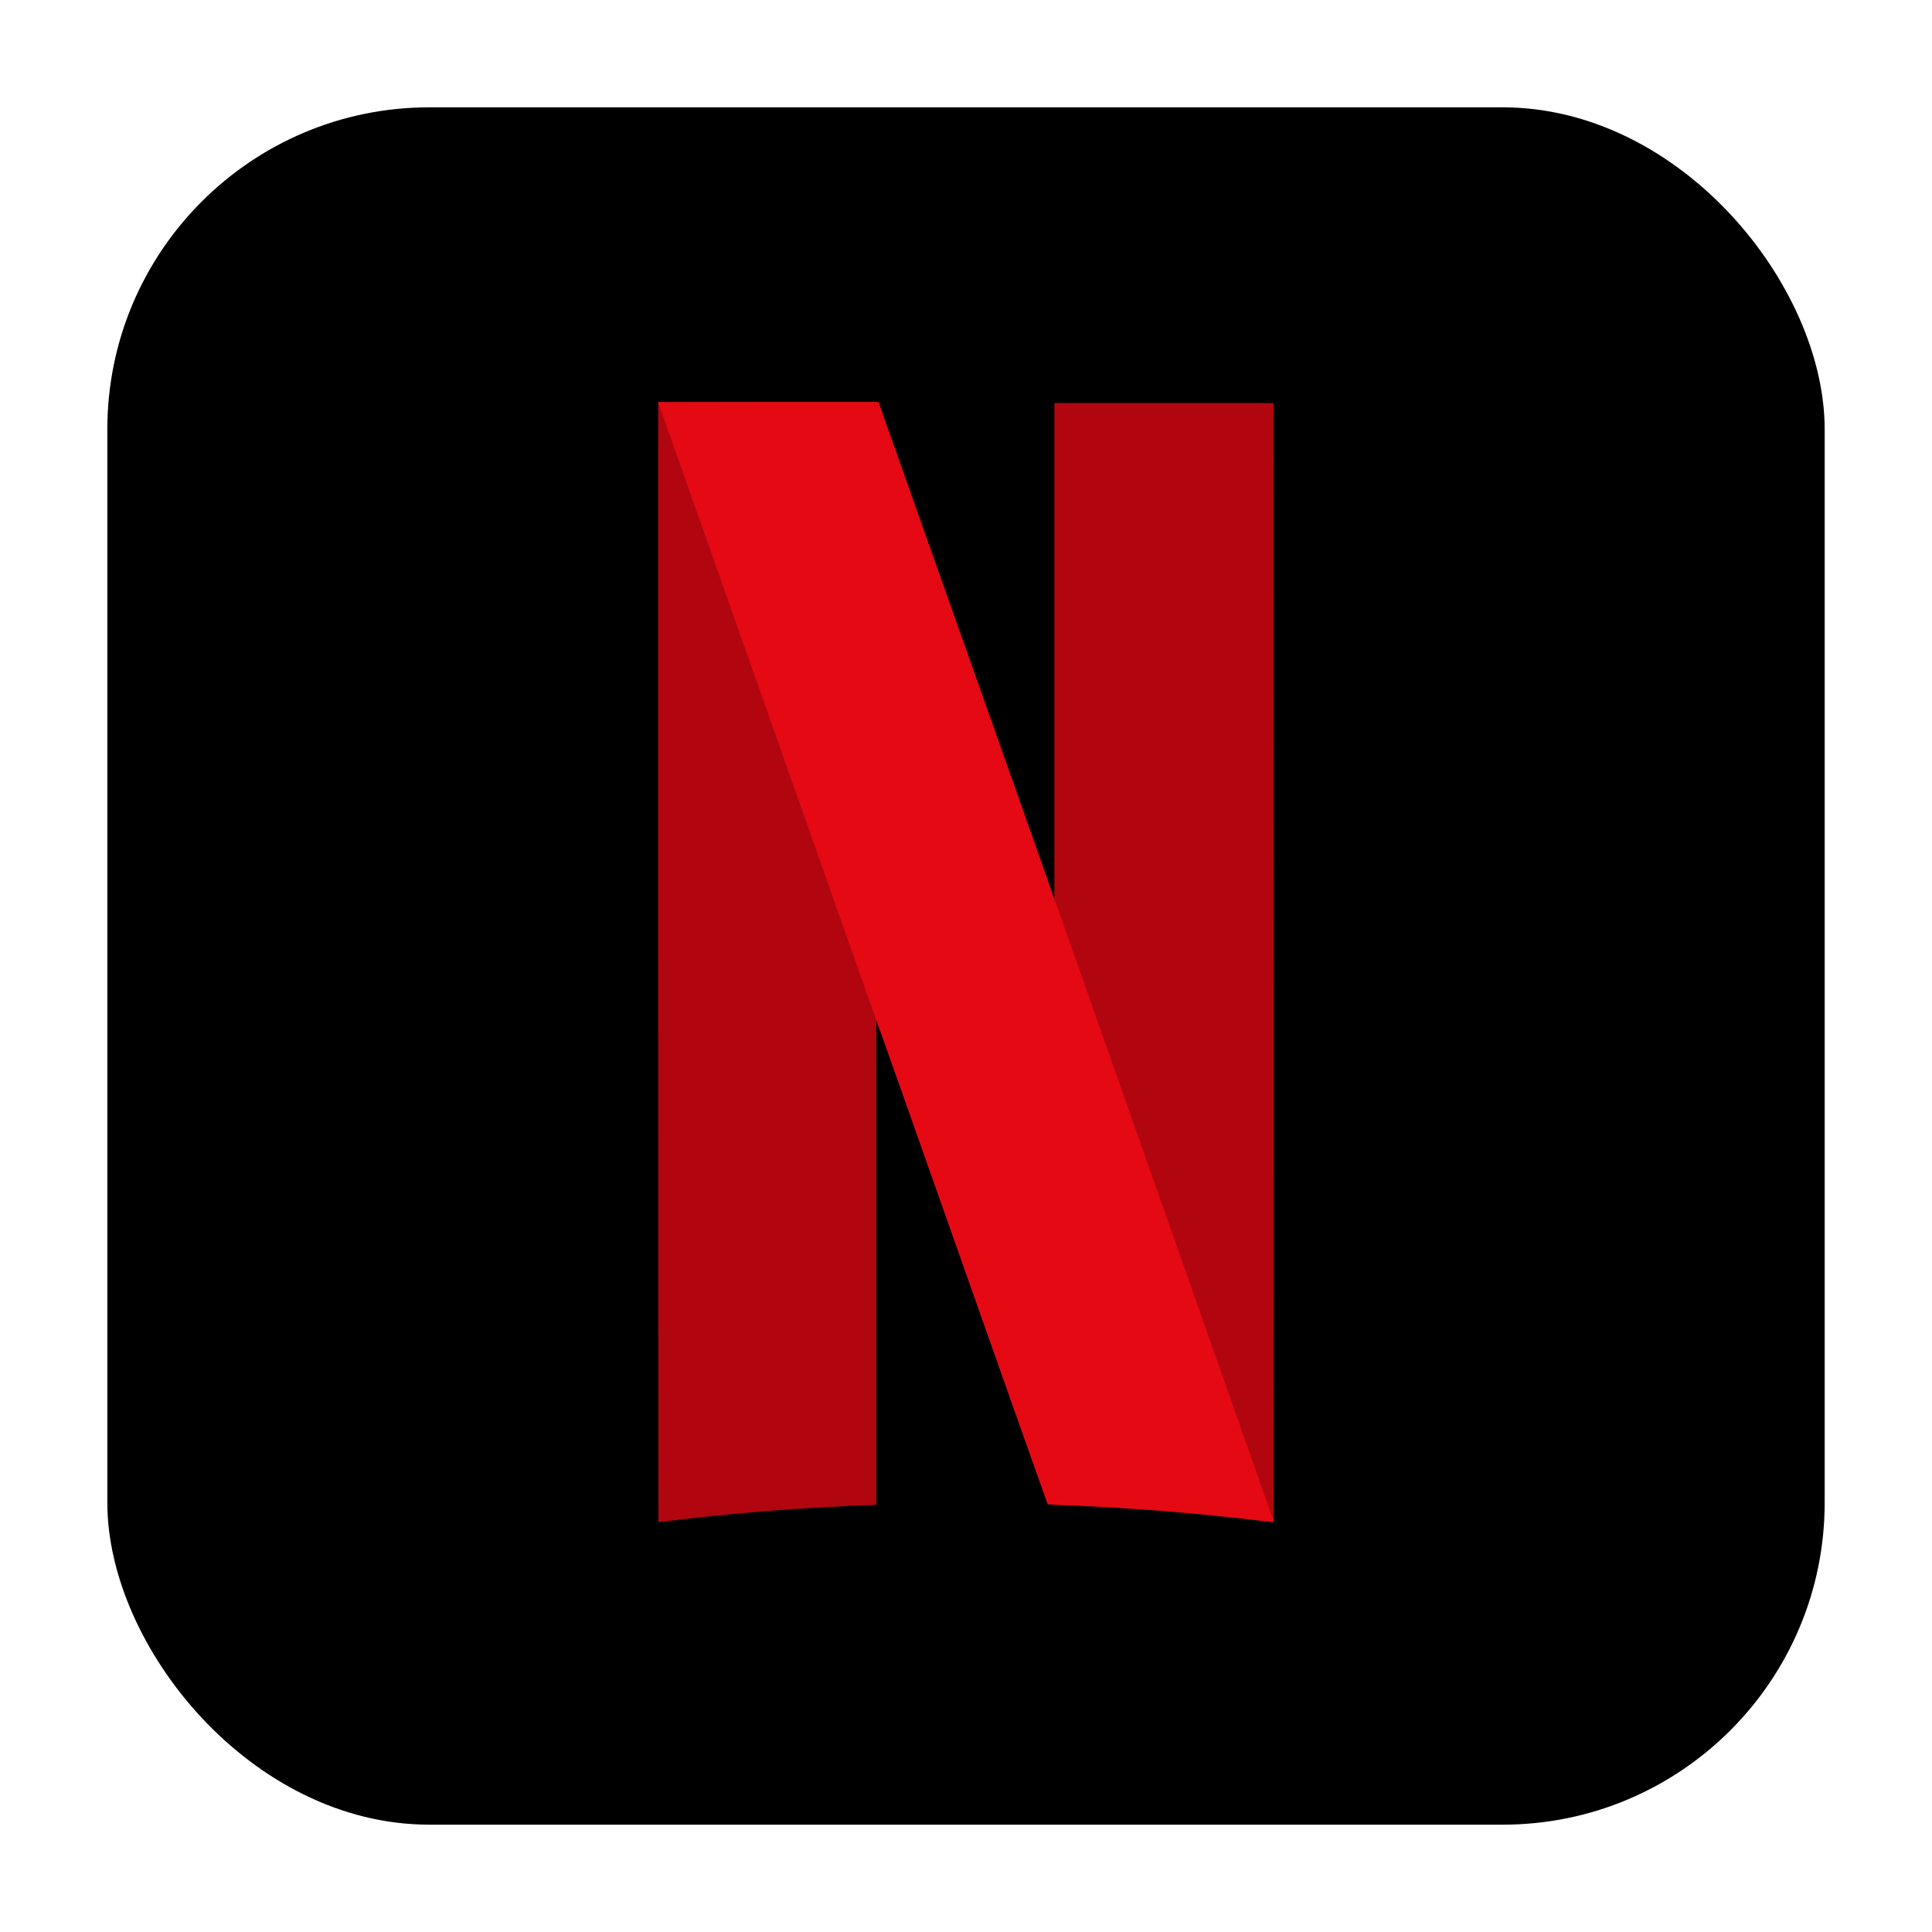
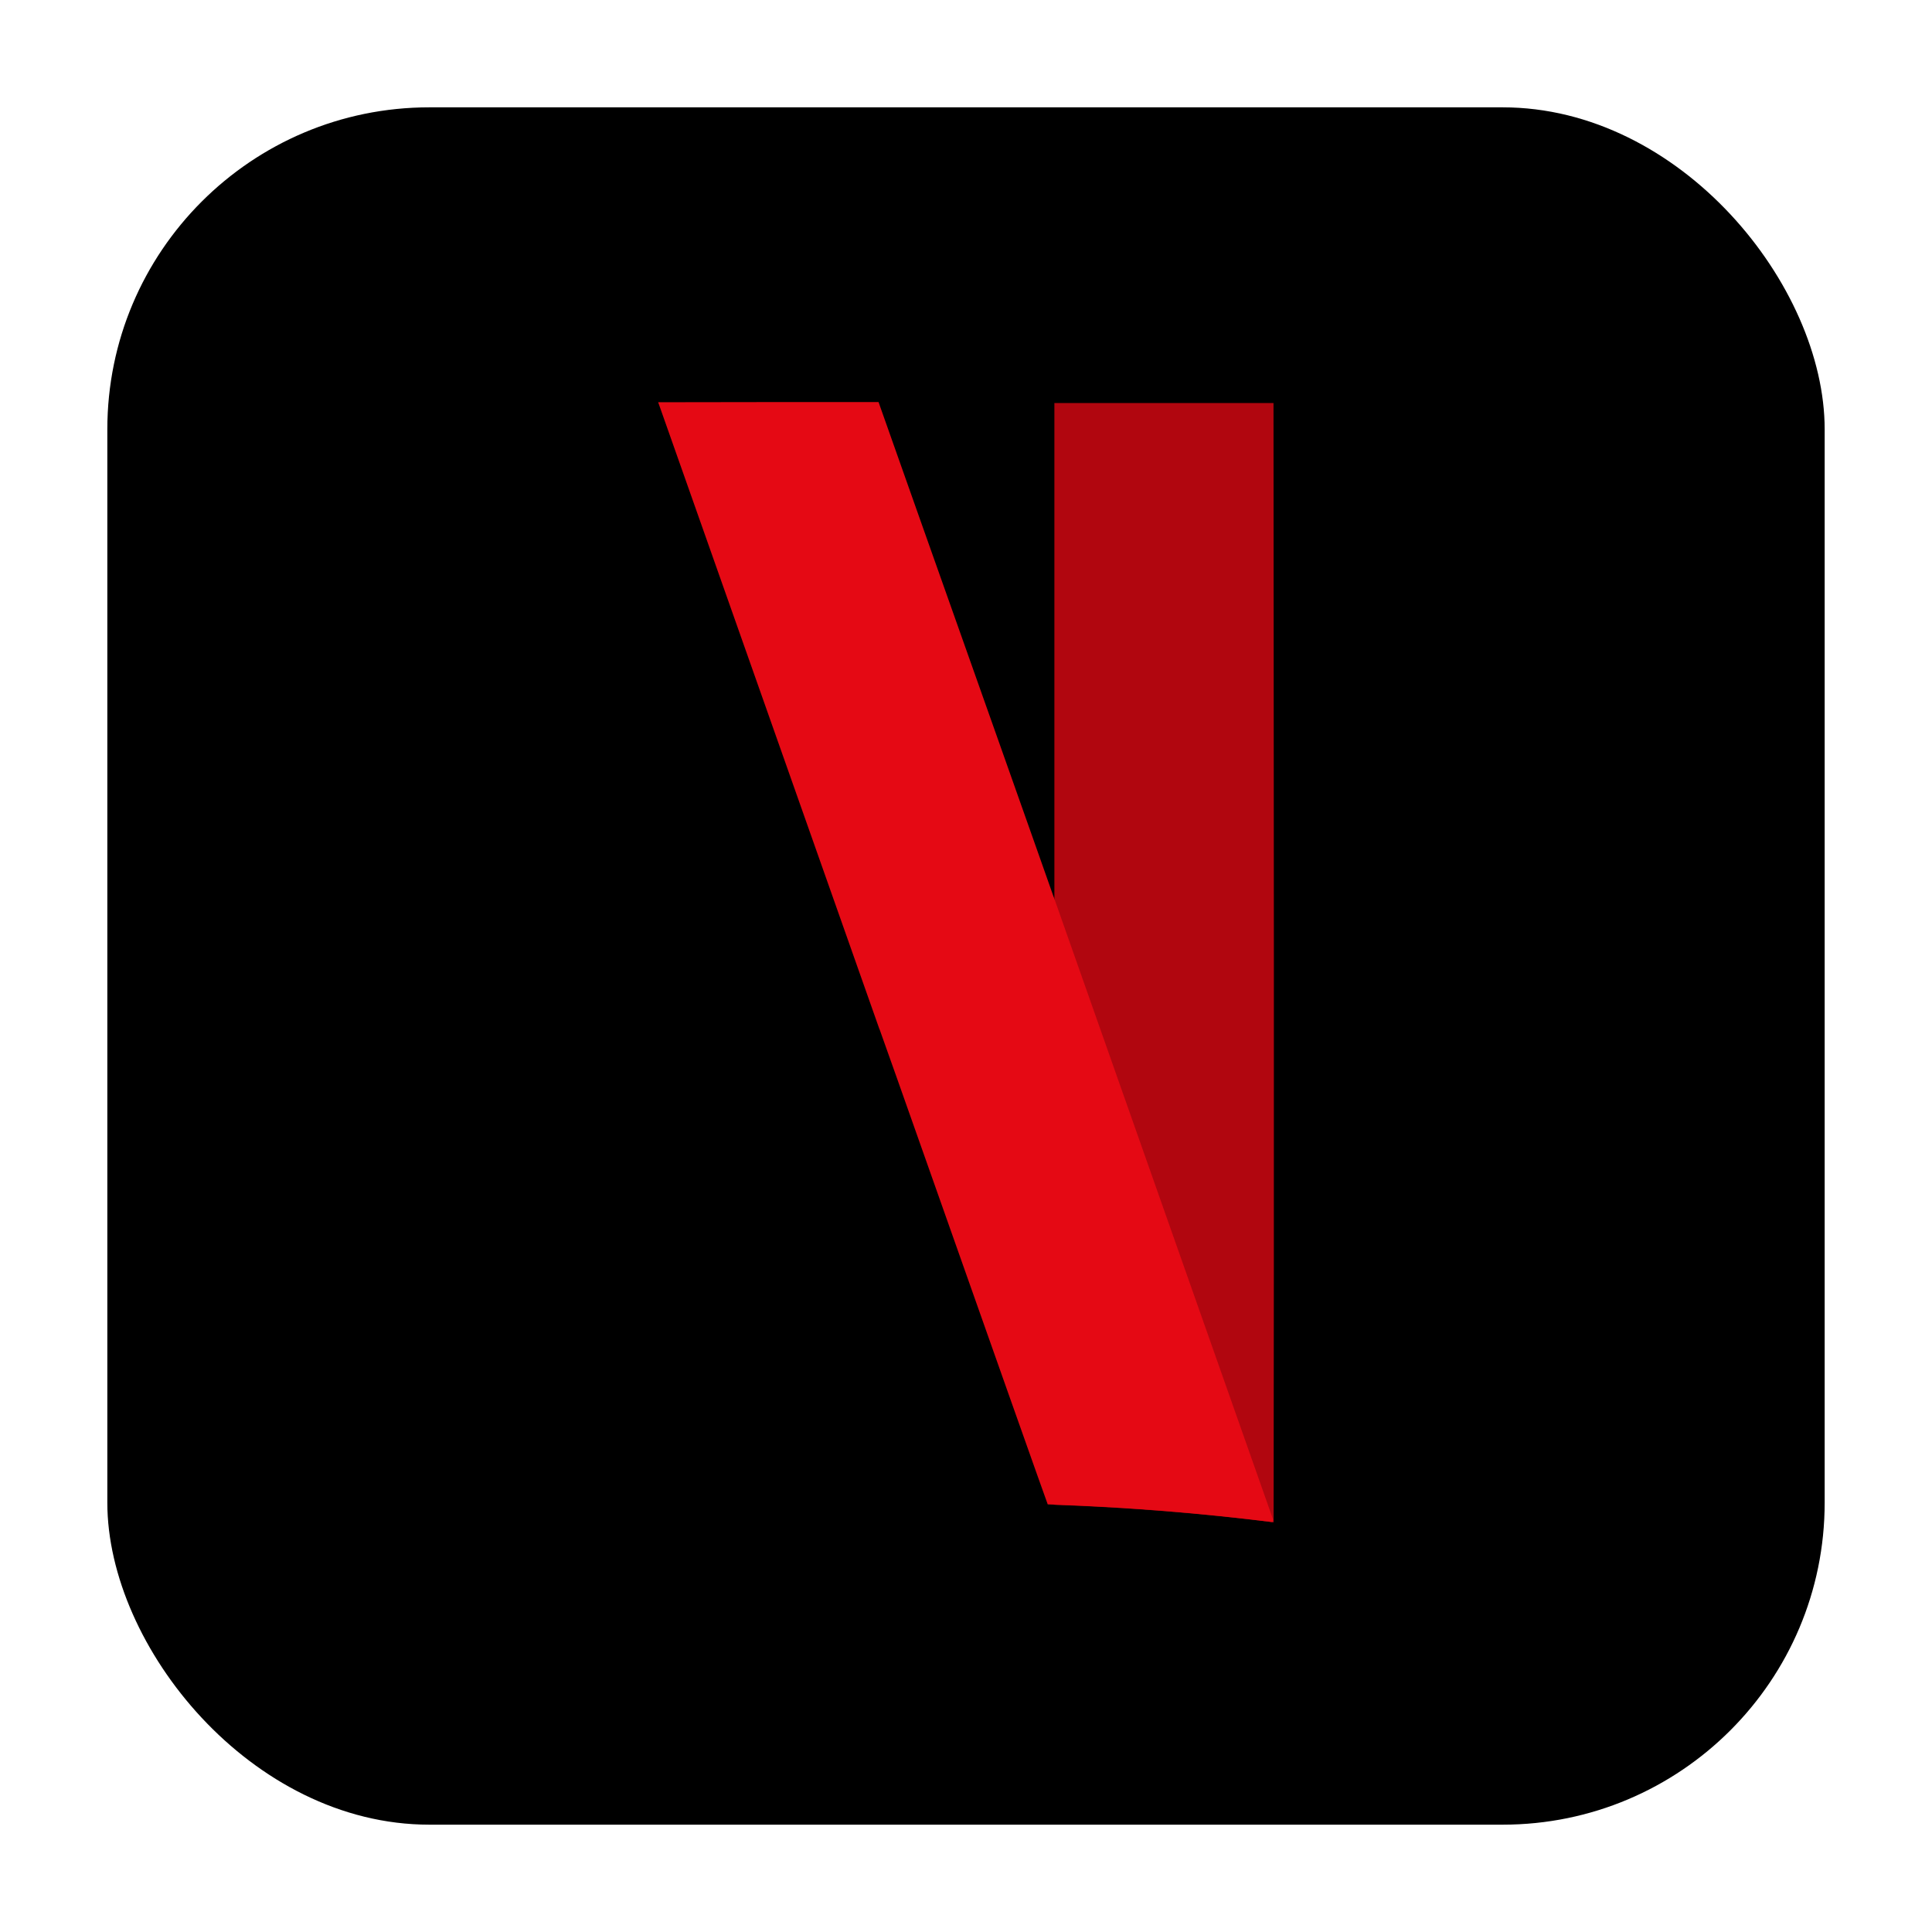
<svg xmlns="http://www.w3.org/2000/svg" width="36" height="36" viewBox="0 0 36 36" fill="none">
  <g id="Netflix_logo">
    <g id="Group">
      <rect id="Rectangle 346241120" x="2" y="2" width="32" height="32" rx="6" fill="black" />
      <g id="Group_2">
        <path id="Vector" fill-rule="evenodd" clip-rule="evenodd" d="M23.732 28.366C23.737 26.093 23.737 21.84 23.737 17.905L23.73 7.51H19.647V28.04C21.026 28.088 22.389 28.198 23.732 28.366Z" fill="#B1060F" />
-         <path id="Vector_2" fill-rule="evenodd" clip-rule="evenodd" d="M12.264 7.495C12.264 9.473 12.262 23.28 12.269 28.363C13.605 28.195 14.958 28.088 16.328 28.04V7.492H12.264V7.495Z" fill="#B1060F" />
        <path id="Vector_3" fill-rule="evenodd" clip-rule="evenodd" d="M12.264 7.495L16.388 19.18V19.175L16.715 20.095C18.525 25.222 19.498 27.971 19.503 27.976L19.523 28.032C20.944 28.079 22.321 28.188 23.708 28.361L23.723 28.317L19.634 16.712V16.715L19.257 15.647C18.887 14.603 18.642 13.904 17.152 9.702C16.753 8.57 16.413 7.614 16.398 7.57L16.371 7.492H14.32L12.264 7.495Z" fill="#E50914" />
      </g>
    </g>
  </g>
</svg>